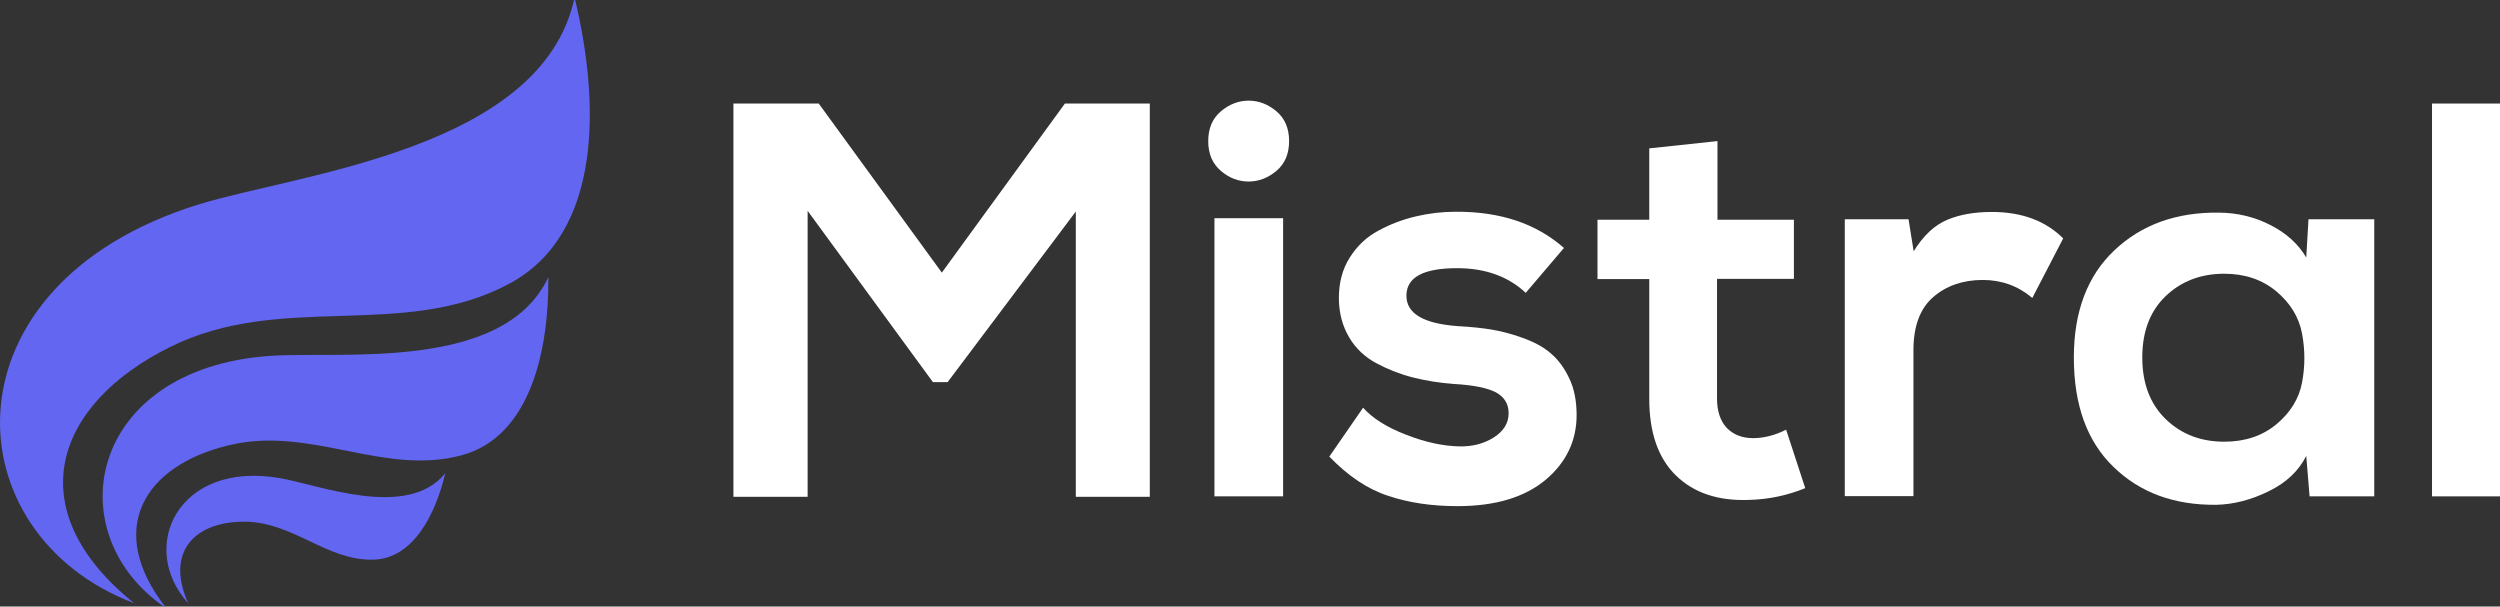
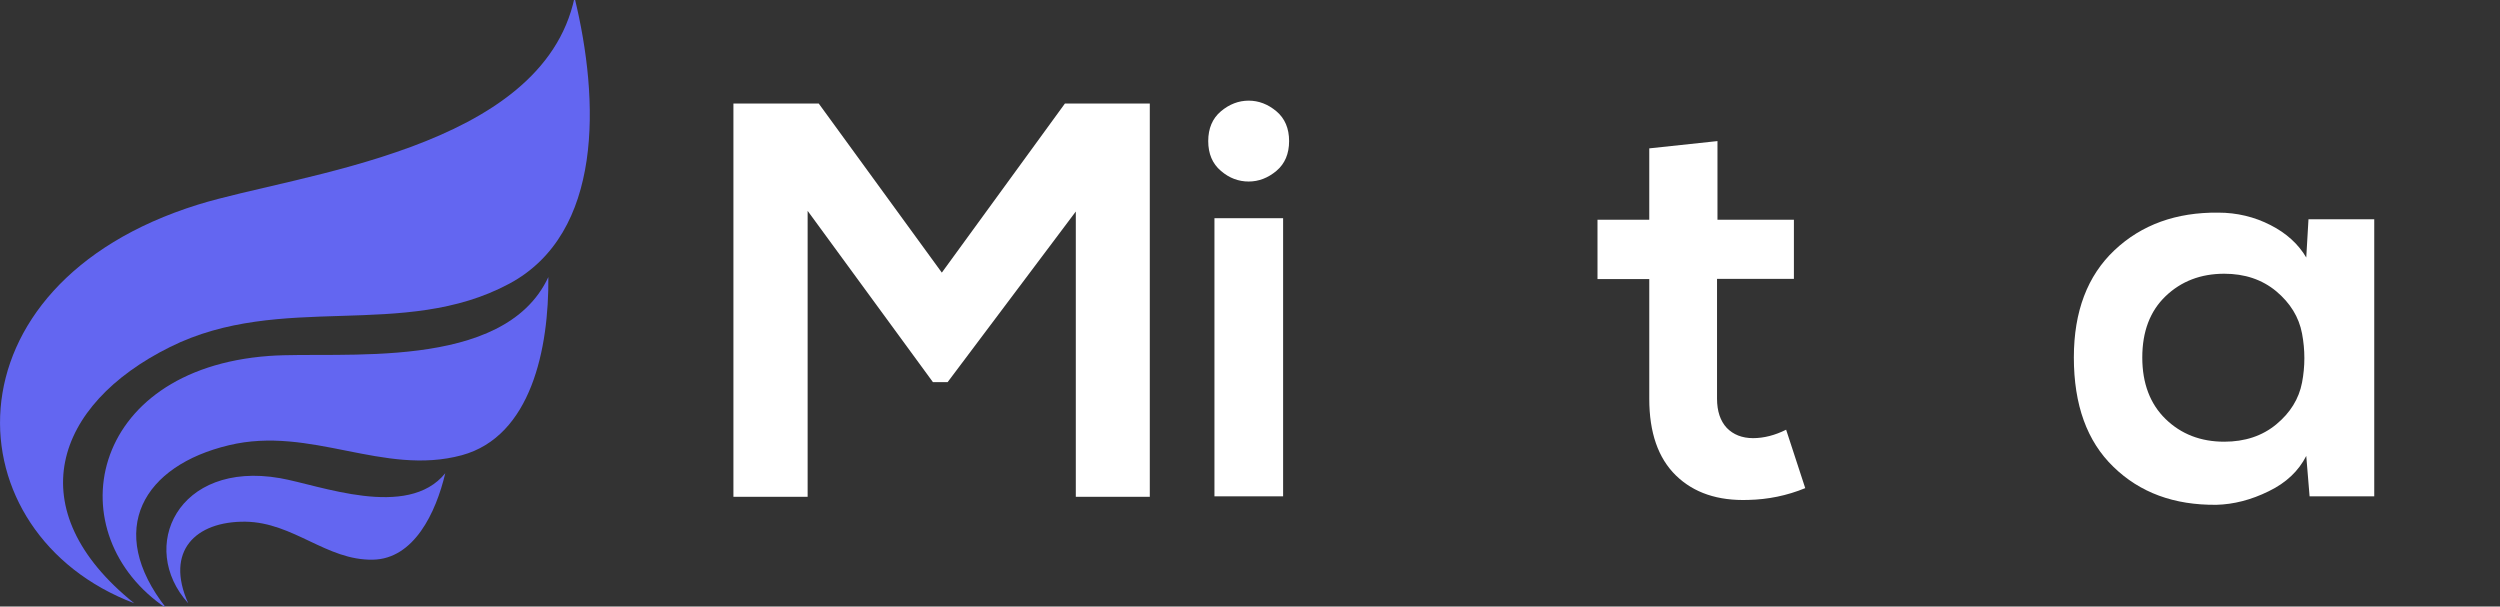
<svg xmlns="http://www.w3.org/2000/svg" version="1.1" id="Calque_1" x="0px" y="0px" viewBox="0 0 1125.2 273" style="enable-background:new 0 0 1125.2 273;" xml:space="preserve">
  <rect x="0" y="0" width="1125.2" height="273" fill="#333333" stroke="none" />
  <style type="text/css">
	.st0{fill:#6366F1;}
	.st1{fill:#FFFFFF;}
</style>
  <g>
    <path class="st0" d="M229.2,127.7c42.4-22.7,40.7-82.5,29.4-128.8C244,67.6,133.8,78.2,89.1,92.1C-27.1,128.3-22,240.3,60.4,271.5   c-52.2-41.9-36.1-89.4,16.1-115.3C126.7,131.2,181.4,153.3,229.2,127.7z" />
    <path class="st0" d="M207.8,204.9c31.3-8.5,39.3-48.1,39-80.2c-20,43-94.1,33.2-125.7,35.5c-81.9,6-95.6,80.5-46.2,113.6   c-27.9-35.5-10.1-64.3,28.1-73.4C139.9,191.5,172.5,214.4,207.8,204.9z" />
    <path class="st0" d="M167.8,251.9c18.5-0.3,28.4-21.1,32.6-38.9c-17,21-56.6,5.3-74.4,2.2c-46.1-8-64,31.2-41.3,56.3   c-10.5-23.5,3.3-36.9,25.7-36.7C132.1,235.1,147,252.3,167.8,251.9z" />
  </g>
  <g>
    <path class="st1" d="M484.2,223.6V95.2L426.5,172h-6.6l-56.4-77.1v128.7h-33.4v-177h38.4l55.4,76.1l55.4-76.1h38.2v177H484.2z" />
    <path class="st1" d="M549.5,76.9c-3.8-3.2-5.7-7.7-5.7-13.4c0-5.7,1.9-10.2,5.7-13.4c3.8-3.2,8-4.8,12.5-4.8s8.7,1.6,12.5,4.8   c3.8,3.2,5.7,7.7,5.7,13.4c0,5.7-1.9,10.2-5.7,13.4c-3.8,3.2-8,4.8-12.5,4.8S553.3,80.2,549.5,76.9z M577.5,98.2h-30.9v125.2h30.9   V98.2z" />
-     <path class="st1" d="M703.9,111.6l-17.2,20.2c-7.9-7.4-18.2-11.1-30.9-11.1c-15.2,0-22.8,4.1-22.8,12.4c0,8.1,7.8,12.6,23.3,13.7   c5.6,0.3,10.5,0.8,14.8,1.5c4.3,0.7,9,1.9,14,3.7c5.1,1.8,9.3,4,12.6,6.8c3.4,2.8,6.2,6.5,8.5,11.3c2.3,4.7,3.4,10.3,3.4,16.7   c0,11.6-4.7,21.4-14,29.2c-9.4,7.8-22.5,11.8-39.6,11.8c-11.5,0-21.8-1.5-31.1-4.6c-9.3-3-18.1-8.9-26.6-17.7l15.2-22   c4.2,4.7,10.6,8.8,19.2,12.1c8.6,3.4,16.5,5.1,23.8,5.3c6.1,0.2,11.3-1.2,15.8-4c4.5-2.9,6.7-6.5,6.7-10.9c0-4.2-1.9-7.3-5.7-9.4   c-3.8-2-10.2-3.3-19.1-3.8c-6.6-0.5-12.6-1.5-18.2-2.9c-5.6-1.4-11-3.5-16.3-6.3s-9.5-6.7-12.5-11.8s-4.6-11-4.6-17.7   c0-6.9,1.6-13,4.9-18.2c3.3-5.2,7.6-9.3,12.9-12.1c5.3-2.9,10.9-5,16.8-6.4c5.9-1.4,11.9-2.1,18-2.1   C675.3,95.2,691.4,100.6,703.9,111.6z" />
    <path class="st1" d="M742.1,66.8l30.9-3.3v35.4h34.4v26.6h-34.6v53.9c0,5.7,1.5,10.1,4.4,13.2c2.9,3,6.9,4.6,11.8,4.6   c4.9,0,9.9-1.3,14.9-3.8l8.6,26.3c-8.3,3.4-16.8,5.1-25.5,5.3c-13.8,0.5-24.7-3.2-32.7-11c-8-7.8-12-19.3-12-34.5v-53.9h-23.3V98.9   h23.3V66.8z" />
-     <path class="st1" d="M830.4,98.7h28.6l2.3,14.4c4.4-7.1,9.4-11.8,15.2-14.2c5.7-2.4,12.4-3.5,20-3.5c13.5,0,24.2,4,32.1,11.9   l-13.9,26.8c-6.4-5.4-13.8-8.1-22.3-8.1c-8.9,0-16.4,2.6-22.3,7.7c-5.9,5.1-8.9,13.1-8.9,23.9v65.7h-30.9V98.7z" />
    <path class="st1" d="M1038,115.9l1-17.2h29.6v124.7h-29.1l-1.5-18.2c-3.4,6.7-9,12.1-16.9,15.9c-7.9,3.9-15.8,5.9-23.5,6.1   c-19.1,0.2-34.5-5.5-46.4-17.1c-11.9-11.5-17.8-27.9-17.8-49.2c0-20.7,6.1-36.8,18.3-48.3c12.2-11.5,27.8-17.1,46.7-16.9   c8.4,0,16.3,1.9,23.5,5.6C1029,104.9,1034.4,109.8,1038,115.9z M1001.1,123.2c-10.6,0-19.4,3.4-26.4,10.1   c-7,6.7-10.5,15.9-10.5,27.6c0,11.6,3.5,20.9,10.5,27.7c7,6.8,15.8,10.2,26.4,10.2c9.3,0,17.1-2.6,23.4-7.8   c6.3-5.2,10.2-11.5,11.6-18.8c1.4-7.3,1.4-14.7,0-22.1c-1.4-7.4-5.3-13.7-11.6-19C1018.1,125.8,1010.3,123.2,1001.1,123.2z" />
-     <path class="st1" d="M1094.6,46.6h30.6v176.8h-30.6V46.6z" />
  </g>
</svg>